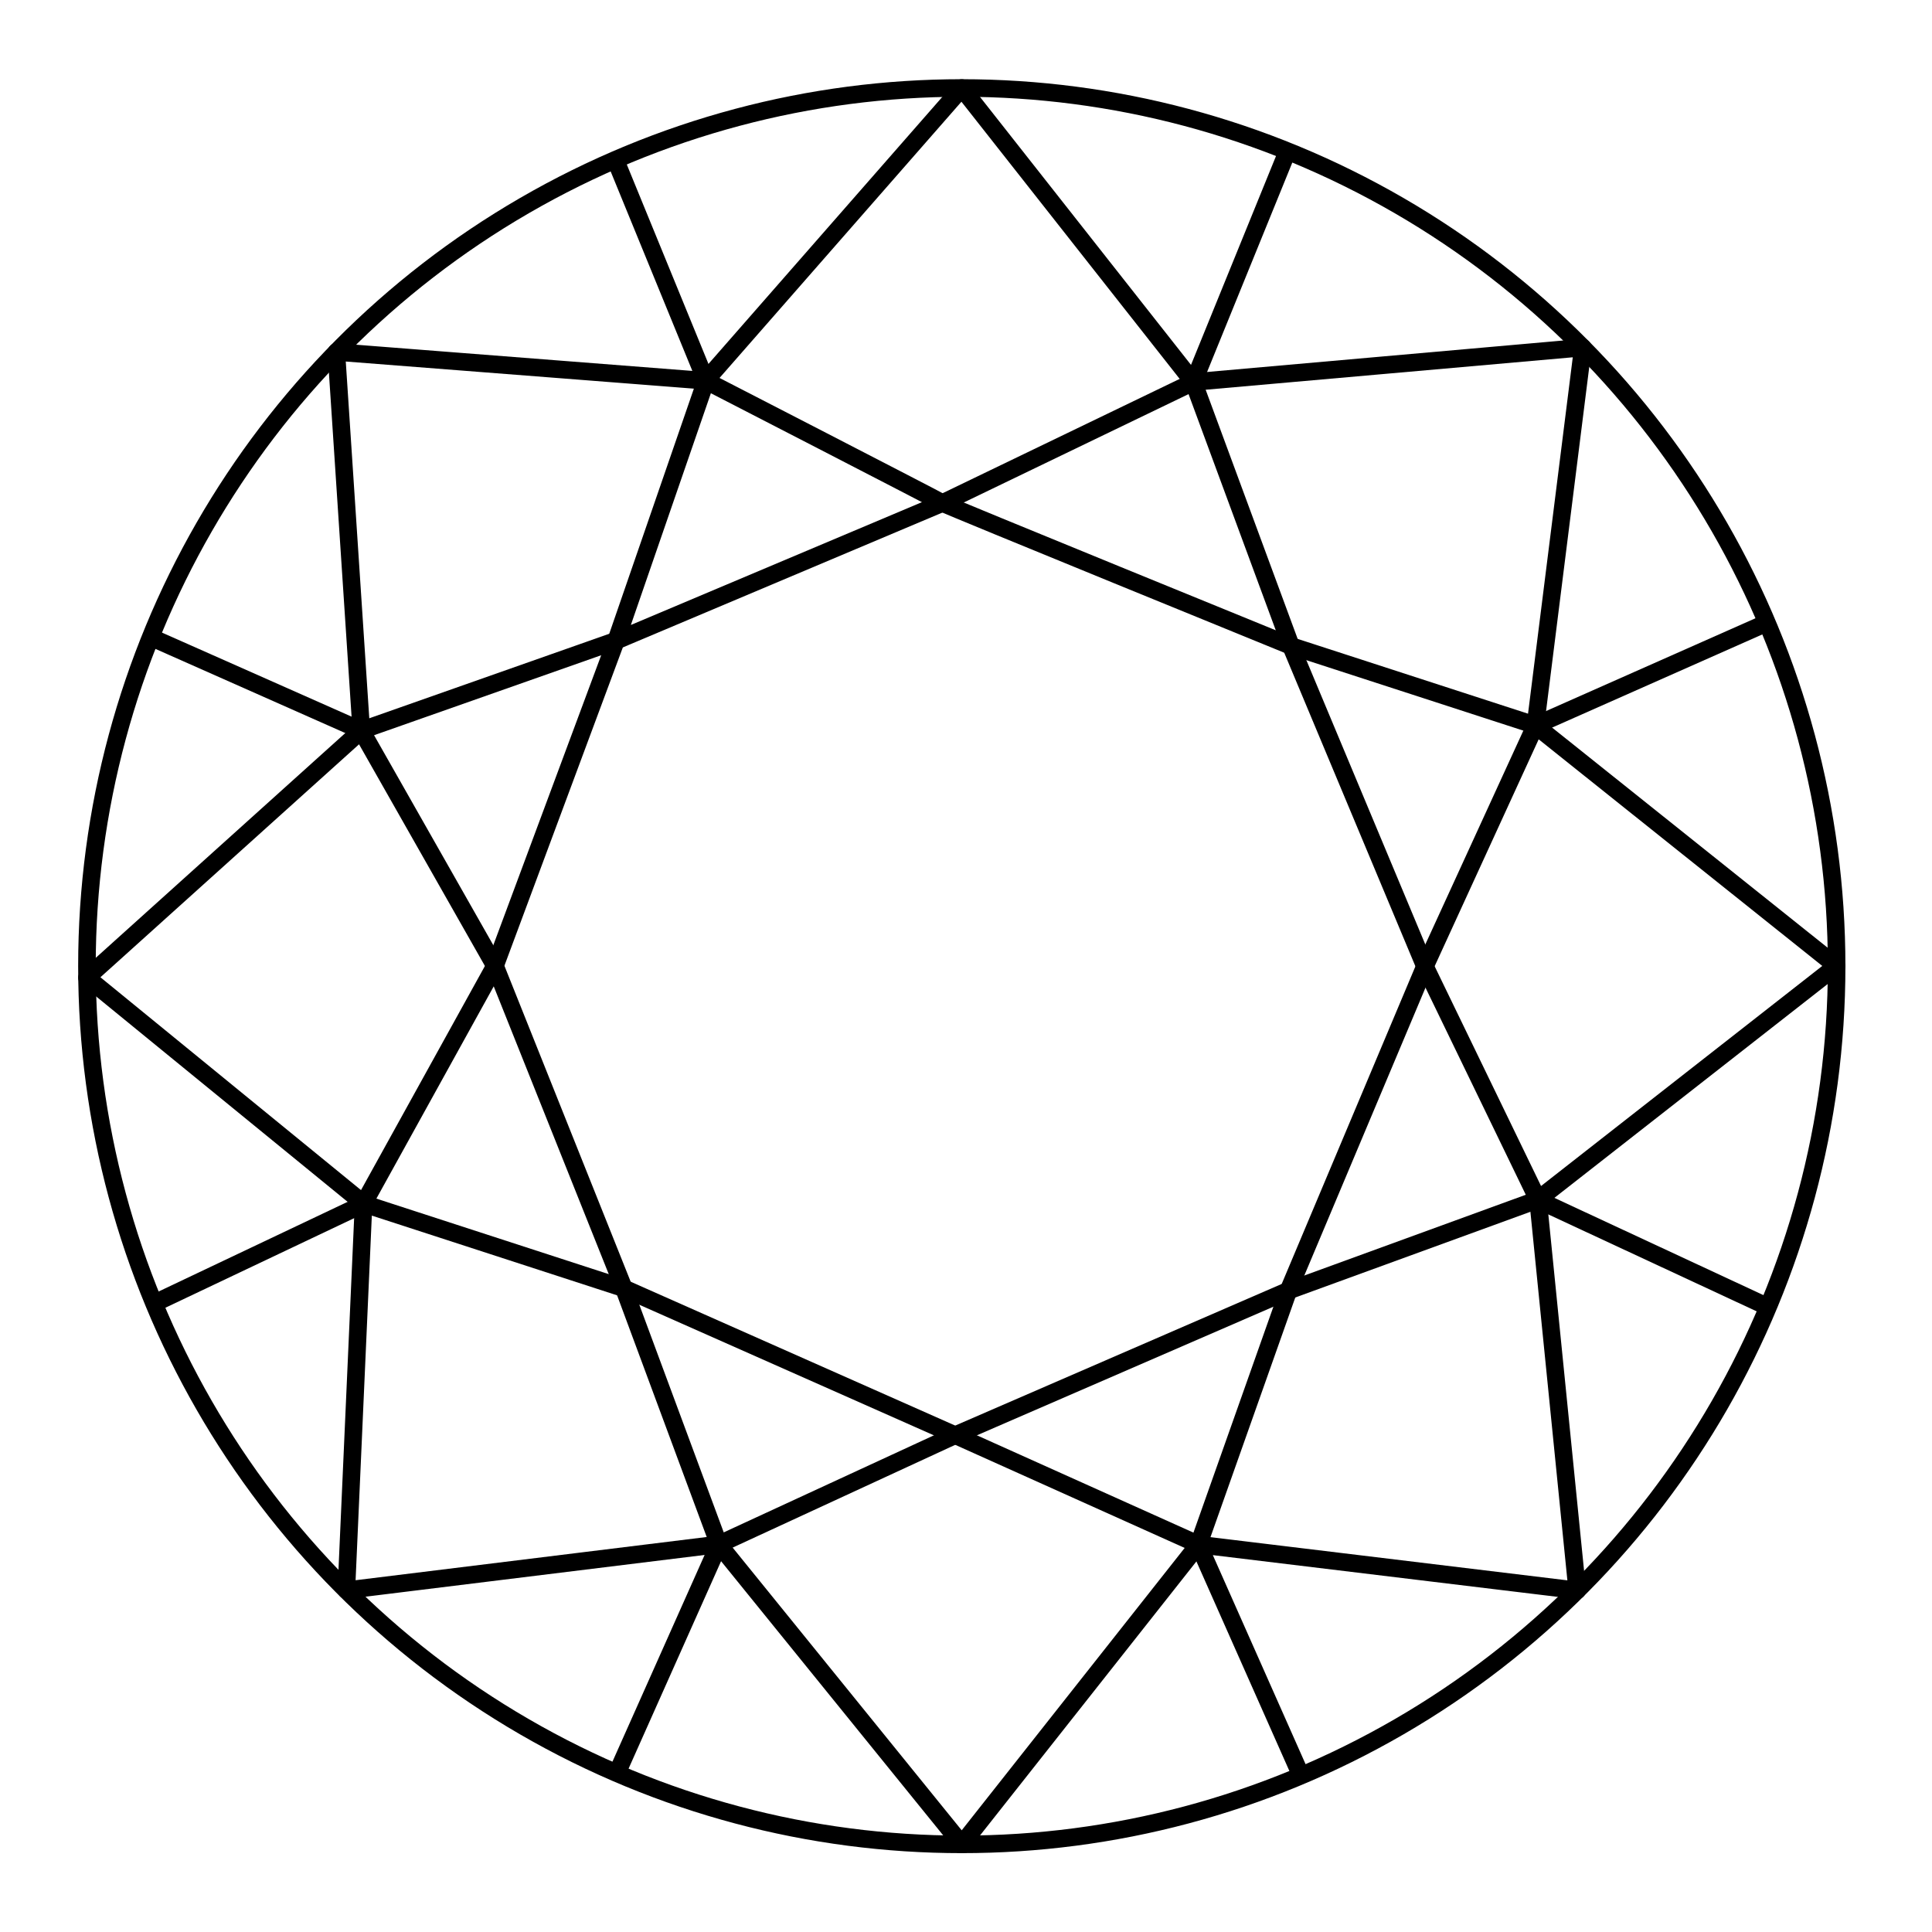
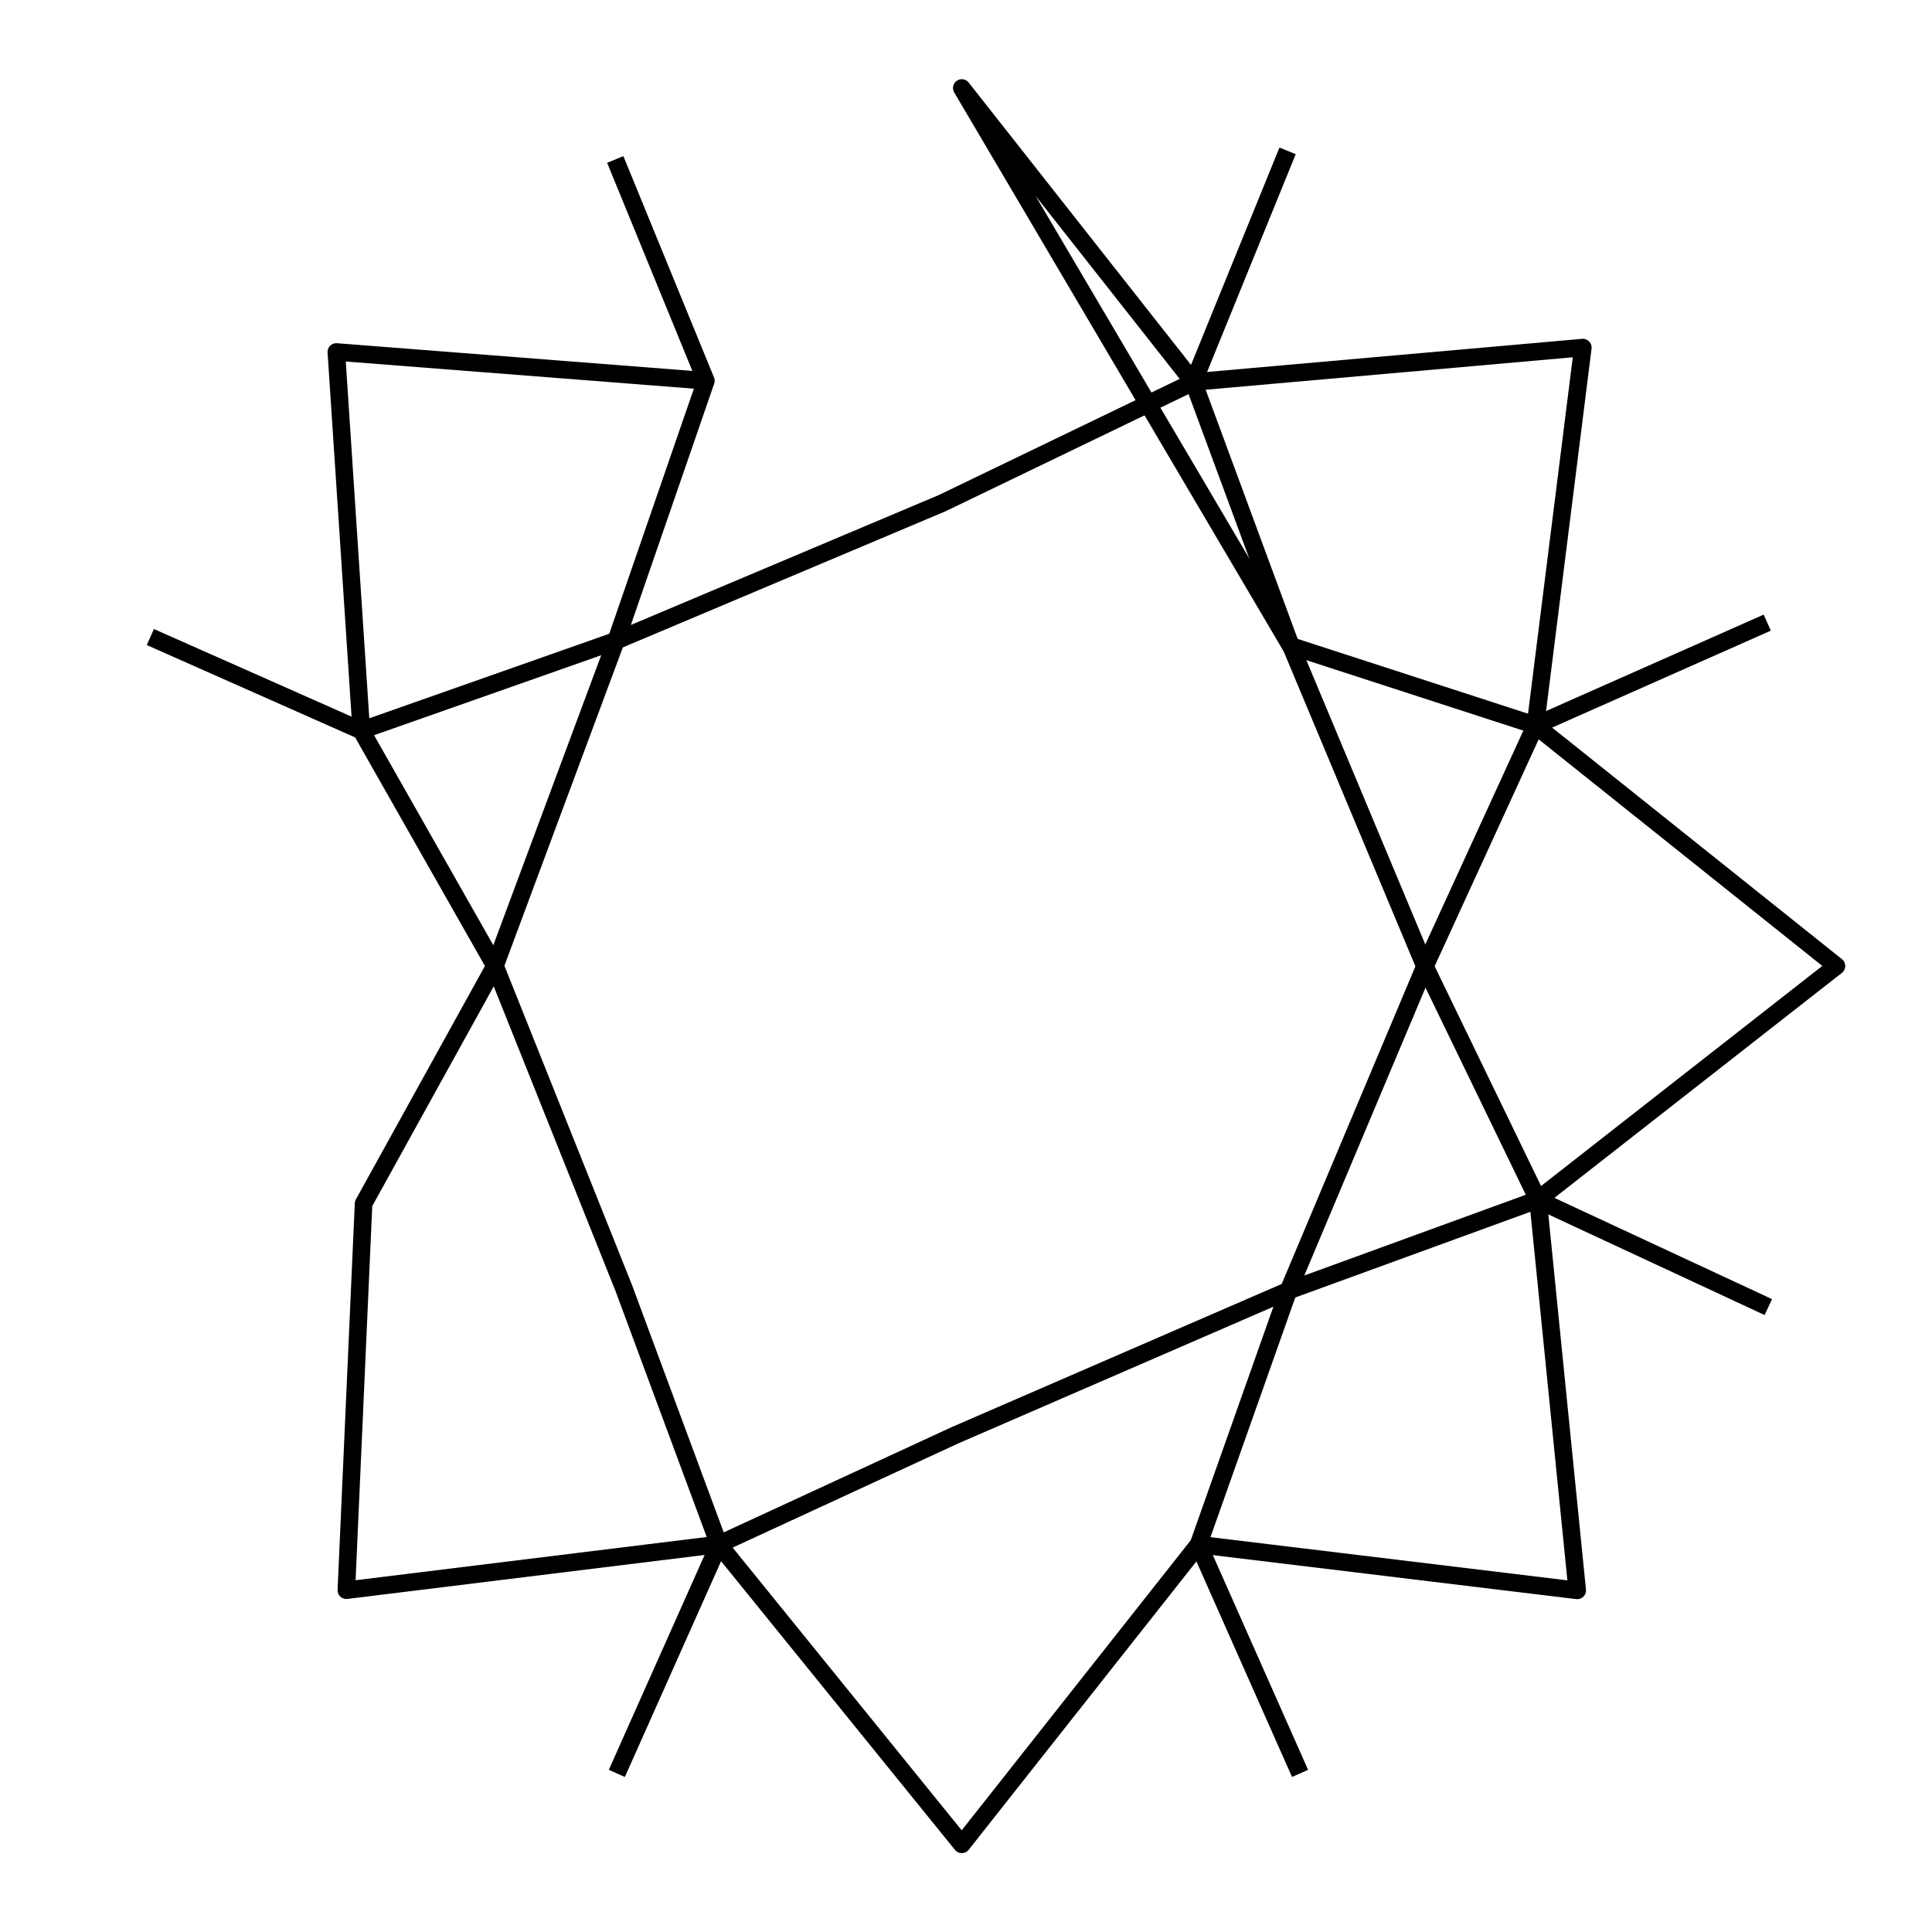
<svg xmlns="http://www.w3.org/2000/svg" id="a" viewBox="0 0 110 110">
  <defs>
    <style>.b{fill:none;stroke:#000;stroke-linejoin:round;}</style>
  </defs>
-   <ellipse class="b" cx="54.76" cy="55.01" rx="49.81" ry="50" />
  <polyline class="b" points="35.03 9.08 40.19 21.68 19.15 20.04 20.57 41.59 28.19 55.01 35.52 73.35 40.93 87.94 35.12 100.97" />
-   <path class="b" d="M8.56,36.27l12,5.32,14.51-5.11-6.89,18.52-7.48,13.53-.98,22.01,21.2-2.61,13.47-6.22,18.95-8.22,14.21-5.18,17.01-13.31-17.16-13.71-13.92-4.52s-19.62-8-19.84-8.14-13.47-6.96-13.47-6.96L54.76,5.01l13.19,16.75,5.36-13.17" />
+   <path class="b" d="M8.56,36.27l12,5.32,14.51-5.11-6.89,18.52-7.48,13.53-.98,22.01,21.2-2.61,13.47-6.22,18.95-8.22,14.21-5.18,17.01-13.31-17.16-13.71-13.92-4.52L54.76,5.01l13.19,16.75,5.36-13.17" />
  <polyline class="b" points="40.93 87.94 54.76 105.01 68.24 87.94 73.35 73.5 81.13 55.02 87.42 41.3 90.12 19.79 67.95 21.75 53.66 28.64 35.08 36.48 40.19 21.68" />
  <polyline class="b" points="67.95 21.75 73.5 36.78 81.13 55.02 87.57 68.32 89.8 90.55 68.24 87.94 74.02 100.97" />
-   <polyline class="b" points="68.24 87.94 54.4 81.72 35.52 73.35 20.72 68.54 4.95 55.66 20.57 41.59" />
-   <line class="b" x1="8.56" y1="74.31" x2="20.72" y2="68.54" />
  <line class="b" x1="87.57" y1="68.32" x2="100.68" y2="74.42" />
  <line class="b" x1="87.42" y1="41.3" x2="100.62" y2="35.45" />
</svg>